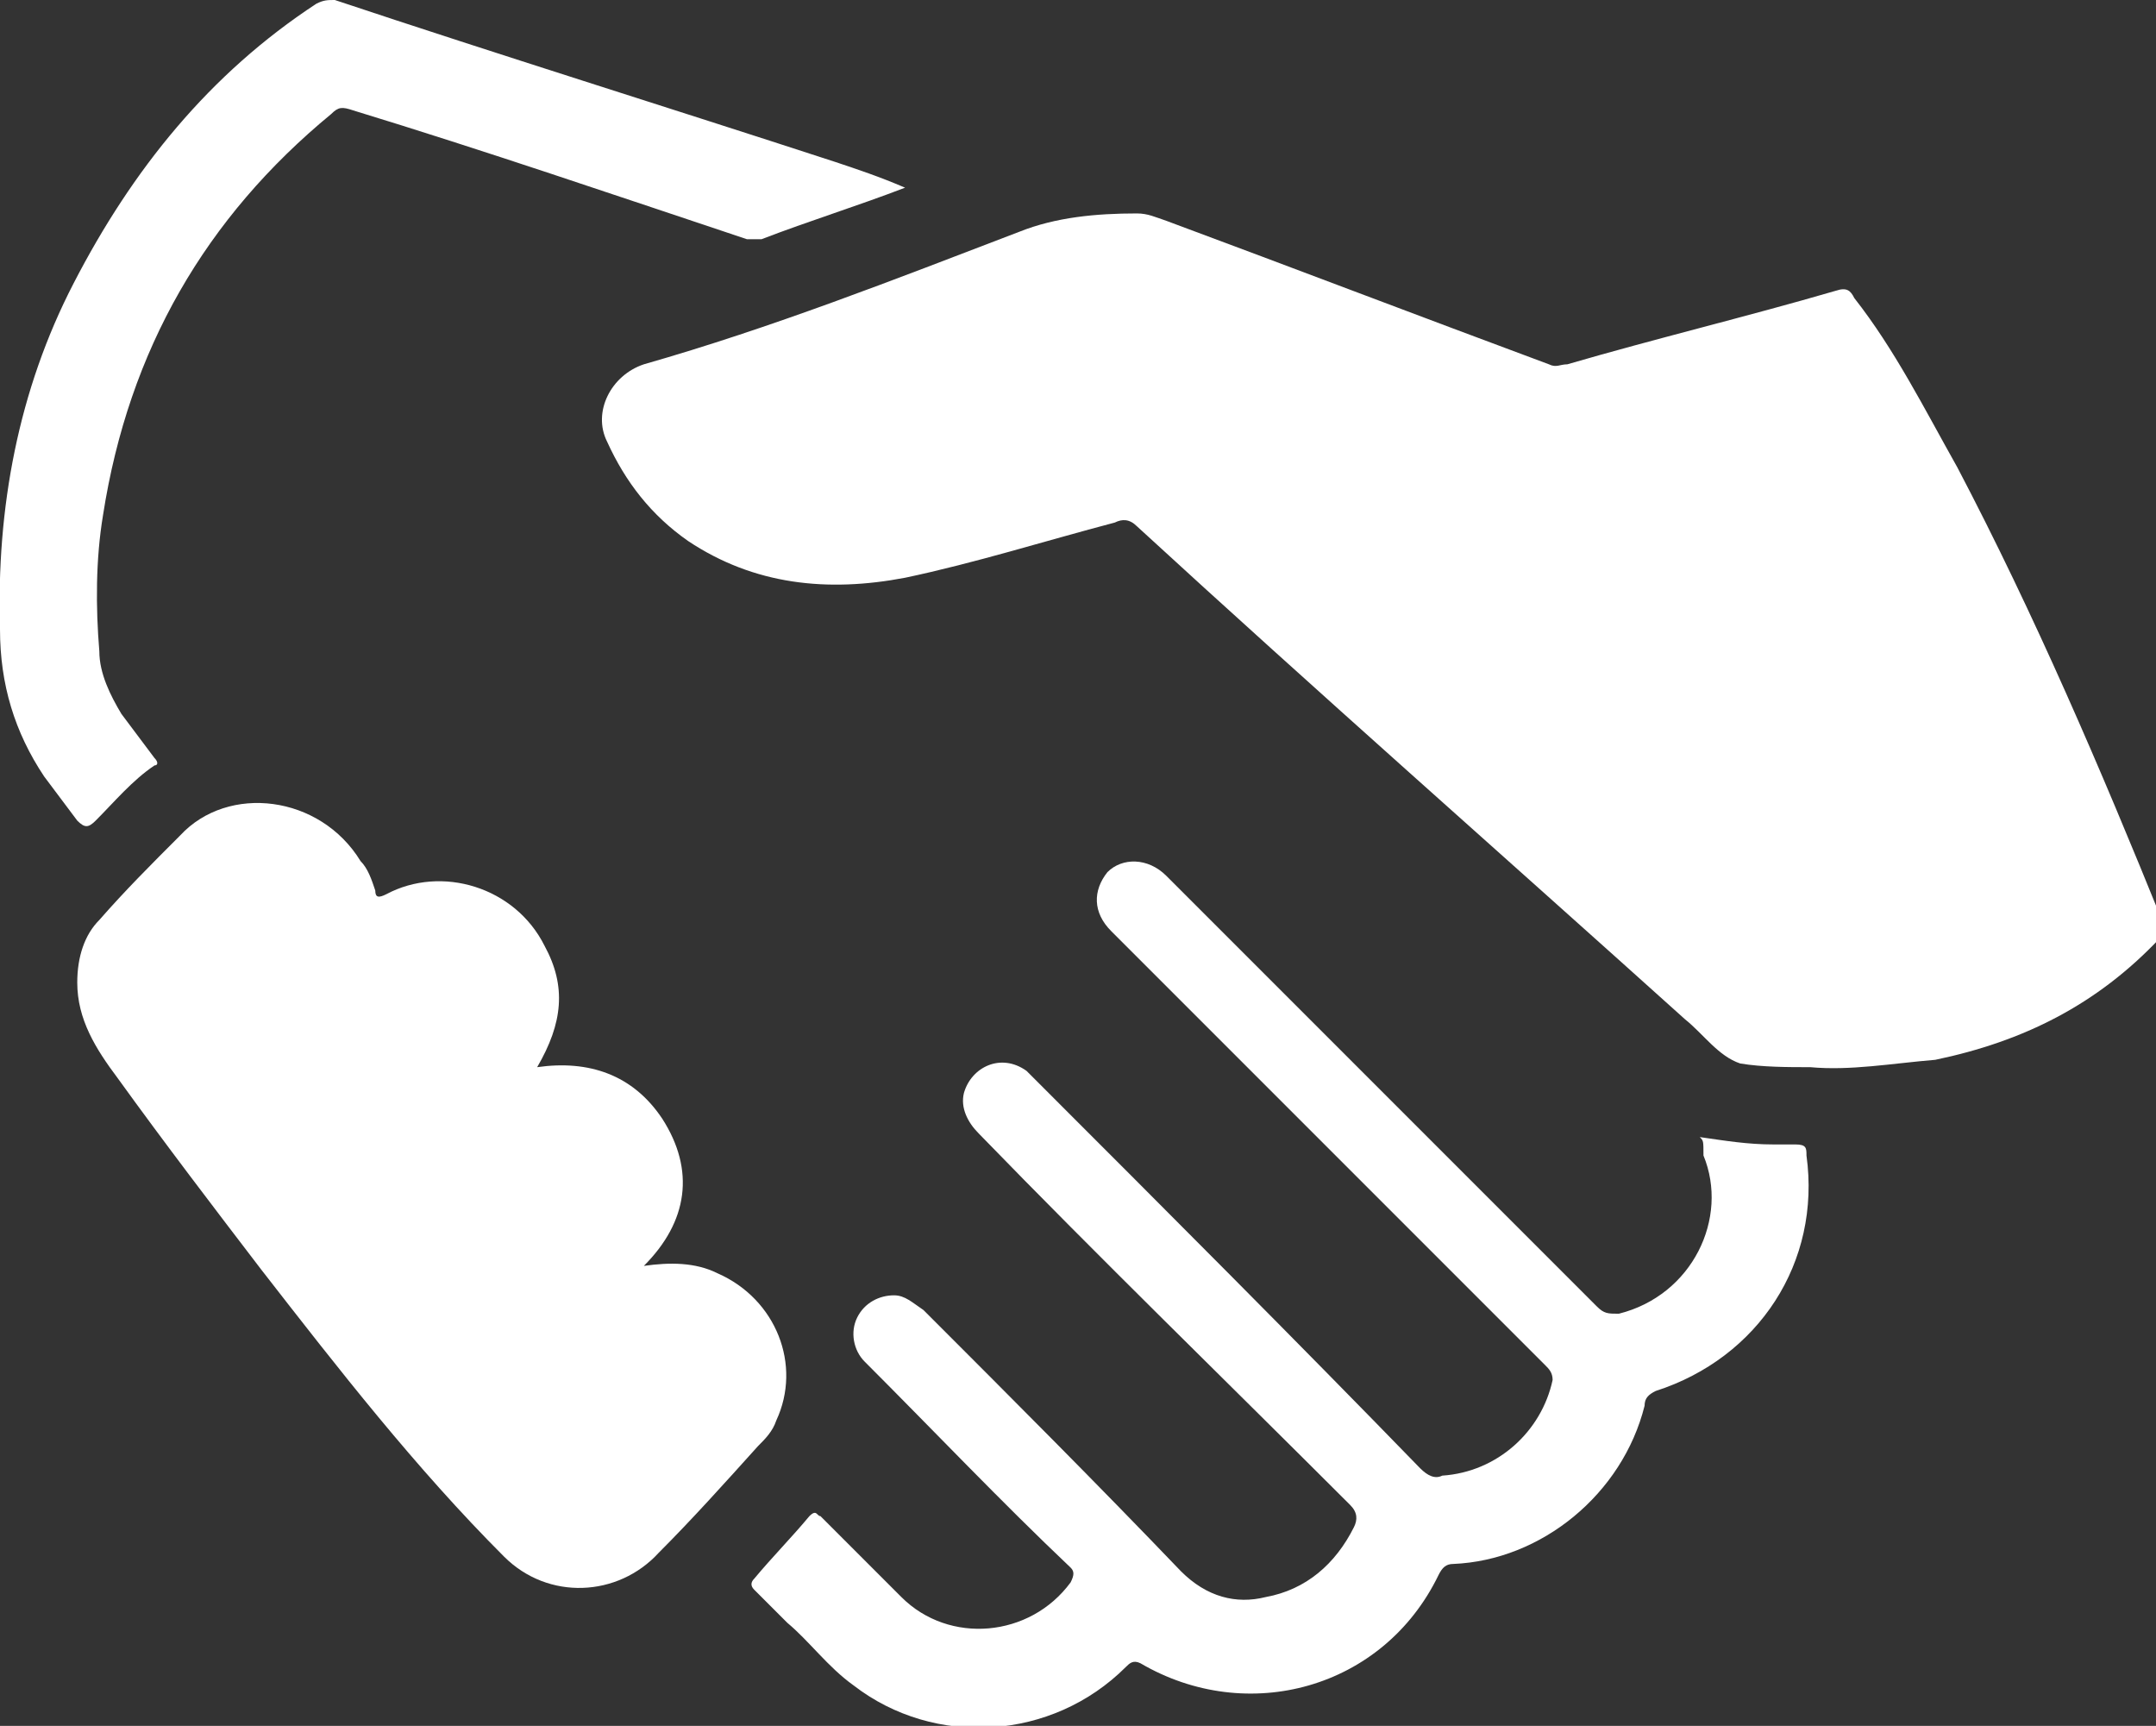
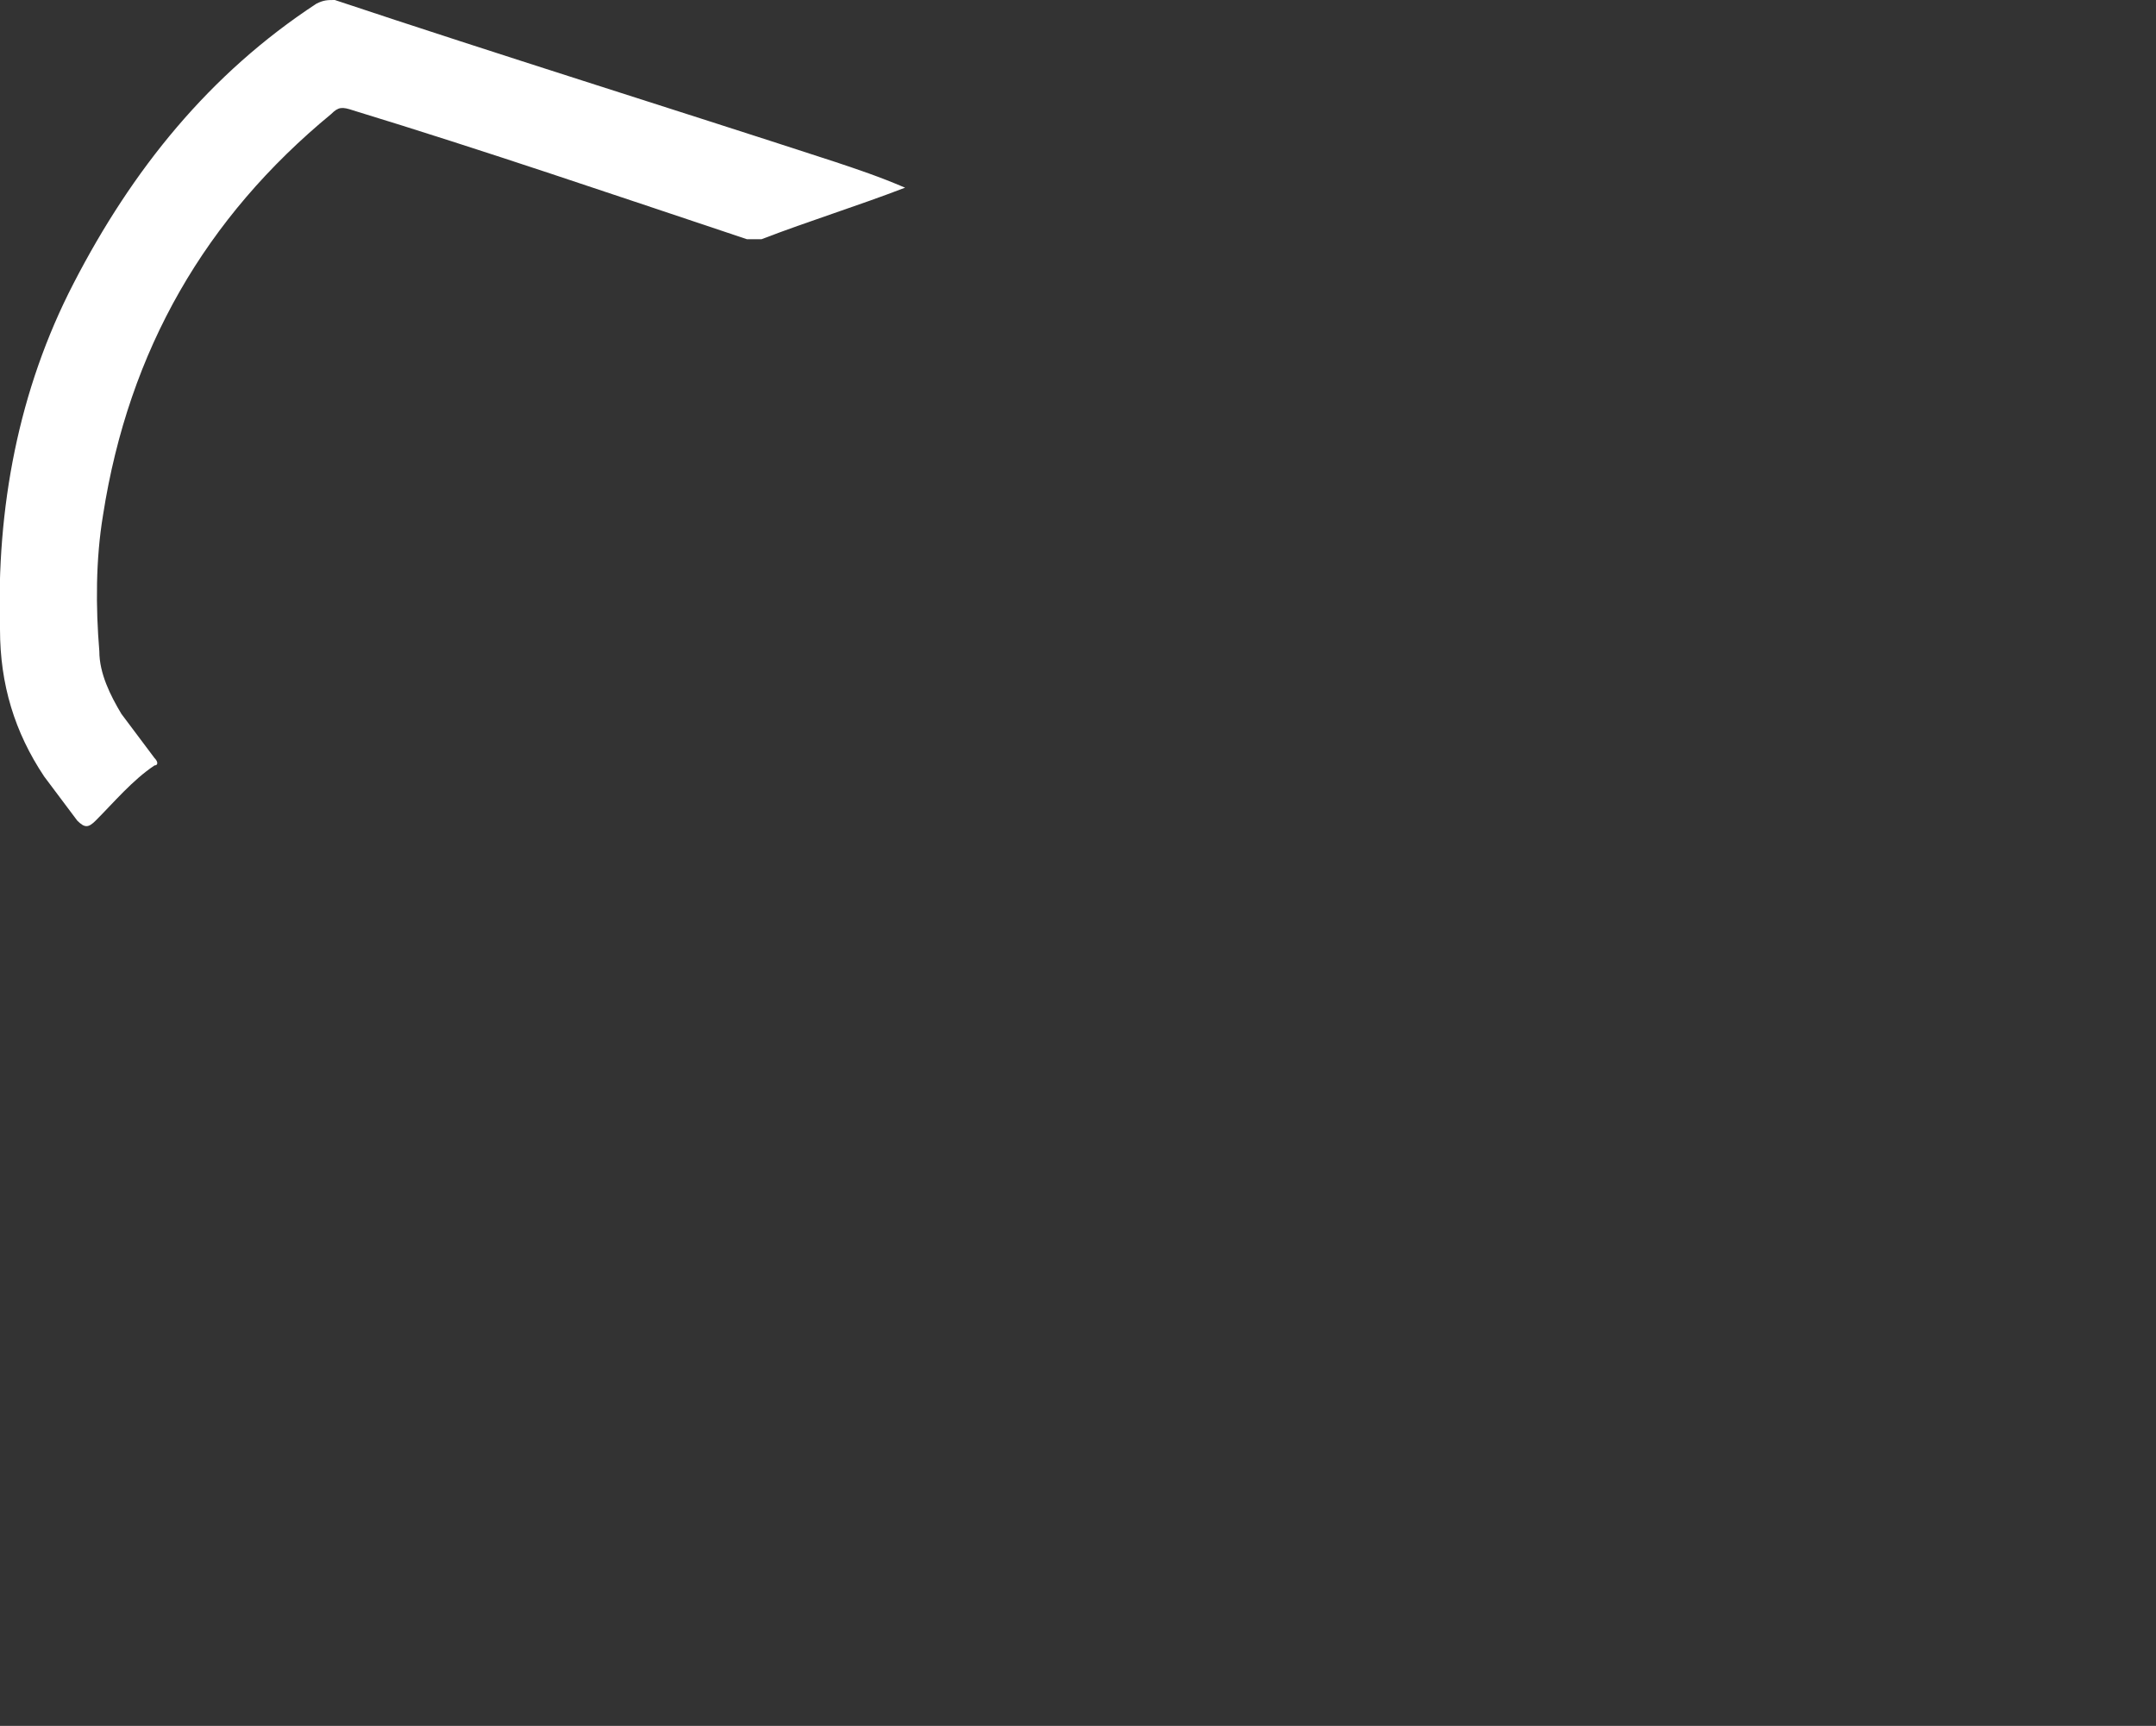
<svg xmlns="http://www.w3.org/2000/svg" version="1.1" id="Layer_1" x="0px" y="0px" viewBox="0 0 58.6 46.9" enable-background="new 0 0 58.6 46.9" xml:space="preserve">
  <rect x="0" y="0" width="58.6" height="46.9" fill="#333333" stroke="none" />
  <g>
-     <path fill="#FFFFFF" d="M49.2,29c-0.6,0-1.3,0-1.9-0.1c-0.6-0.2-1-0.8-1.5-1.2c-5-4.5-10-8.9-14.9-13.4c-0.2-0.2-0.4-0.2-0.6-0.1   c-1.9,0.5-3.8,1.1-5.7,1.5c-2.1,0.4-4.1,0.2-5.9-1c-1-0.7-1.7-1.6-2.2-2.7c-0.4-0.8,0.1-1.8,1-2.1c3.5-1,6.8-2.3,10.2-3.6   c1-0.4,2.1-0.5,3.2-0.5c0.3,0,0.5,0.1,0.8,0.2c3.5,1.3,6.9,2.6,10.4,3.9c0.2,0.1,0.3,0,0.5,0c2.4-0.7,4.9-1.3,7.3-2   c0.3-0.1,0.4,0,0.5,0.2c1.1,1.4,1.9,3,2.8,4.6c2.1,4,3.9,8.2,5.6,12.4c0.1,0.2,0.1,0.3-0.1,0.4c-1.7,1.8-3.7,2.8-6.1,3.3   C51.4,28.9,50.3,29.1,49.2,29z" />
-     <path fill="#FFFFFF" d="M14.6,29c1.4-0.2,2.6,0.2,3.4,1.4c0.9,1.4,0.7,2.8-0.5,4c0.7-0.1,1.4-0.1,2,0.2c1.6,0.7,2.3,2.5,1.6,4   c-0.1,0.3-0.3,0.5-0.5,0.7c-0.9,1-1.8,2-2.7,2.9c-1.1,1.2-3,1.3-4.2,0.1c-2.4-2.4-4.5-5.1-6.6-7.8c-1.3-1.7-2.6-3.4-3.9-5.2   c-0.6-0.8-1.1-1.6-1.1-2.6c0-0.7,0.2-1.3,0.6-1.7c0.7-0.8,1.4-1.5,2.2-2.3c1.3-1.4,3.8-1.1,4.9,0.7c0.2,0.2,0.3,0.5,0.4,0.8   c0,0.2,0.1,0.2,0.3,0.1c1.5-0.8,3.5-0.2,4.3,1.4C15.4,26.8,15.3,27.8,14.6,29z" />
-     <path fill="#FFFFFF" d="M46.2,30.9c0.7,0.1,1.3,0.2,2,0.2c0.2,0,0.4,0,0.6,0c0.3,0,0.3,0.1,0.3,0.3c0.4,2.9-1.3,5.5-4.1,6.4   c-0.2,0.1-0.3,0.2-0.3,0.4c-0.6,2.4-2.8,4.2-5.2,4.3c-0.2,0-0.3,0.1-0.4,0.3c-1.5,3.1-5.2,4.1-8.1,2.4c-0.2-0.1-0.3,0-0.4,0.1   c-2,2-5.2,2.2-7.4,0.5c-0.7-0.5-1.2-1.2-1.8-1.7c-0.3-0.3-0.6-0.6-0.9-0.9c-0.1-0.1-0.1-0.2,0-0.3c0.5-0.6,1-1.1,1.5-1.7   c0.2-0.2,0.2,0,0.3,0c0.7,0.7,1.5,1.5,2.2,2.2c1.3,1.3,3.5,1.1,4.6-0.4c0.1-0.2,0.1-0.3,0-0.4c-1.9-1.8-3.7-3.7-5.6-5.6   c-0.3-0.3-0.4-0.8-0.2-1.2c0.2-0.4,0.6-0.6,1-0.6c0.3,0,0.5,0.2,0.8,0.4c2.4,2.4,4.7,4.7,7,7.1c0.7,0.7,1.5,0.9,2.3,0.7   c1.1-0.2,1.9-0.9,2.4-1.9c0.1-0.2,0.1-0.4-0.1-0.6c-3.4-3.4-6.8-6.7-10.1-10.1c-0.3-0.3-0.5-0.7-0.4-1.1c0.2-0.7,1-1.1,1.7-0.6   c0.1,0.1,0.2,0.2,0.3,0.3c3.5,3.5,7,7,10.4,10.5c0.2,0.2,0.4,0.3,0.6,0.2c1.5-0.1,2.7-1.2,3-2.6c0-0.2-0.1-0.3-0.2-0.4   c-3.4-3.4-6.9-6.9-10.3-10.3c-0.5-0.5-1-1-1.5-1.5c-0.5-0.5-0.5-1.1-0.1-1.6c0.4-0.4,1.1-0.4,1.6,0.1c2.2,2.2,4.5,4.5,6.7,6.7   c1.7,1.7,3.3,3.3,5,5c0.2,0.2,0.3,0.2,0.6,0.2c2-0.5,3-2.6,2.3-4.3C46.3,31,46.3,31,46.2,30.9z" />
    <path fill="#FFFFFF" d="M24.6,5.1C23.3,5.6,22,6,20.7,6.5c-0.1,0-0.2,0-0.4,0C16.7,5.3,13.2,4.1,9.6,3C9.3,2.9,9.2,2.9,9,3.1   C5.6,5.9,3.5,9.5,2.8,14c-0.2,1.2-0.2,2.5-0.1,3.7c0,0.6,0.3,1.2,0.6,1.7c0.3,0.4,0.6,0.8,0.9,1.2c0.1,0.1,0.1,0.2,0,0.2   c-0.6,0.4-1.1,1-1.6,1.5c-0.2,0.2-0.3,0.2-0.5,0c-0.3-0.4-0.6-0.8-0.9-1.2c-0.8-1.2-1.2-2.5-1.2-4c-0.1-3.3,0.5-6.5,2-9.4   C3.6,4.6,5.7,2,8.6,0.1C8.8,0,8.9,0,9.1,0c4.5,1.5,9,2.9,13.6,4.4C23.3,4.6,23.9,4.8,24.6,5.1C24.6,5.1,24.6,5.1,24.6,5.1z" />
  </g>
</svg>